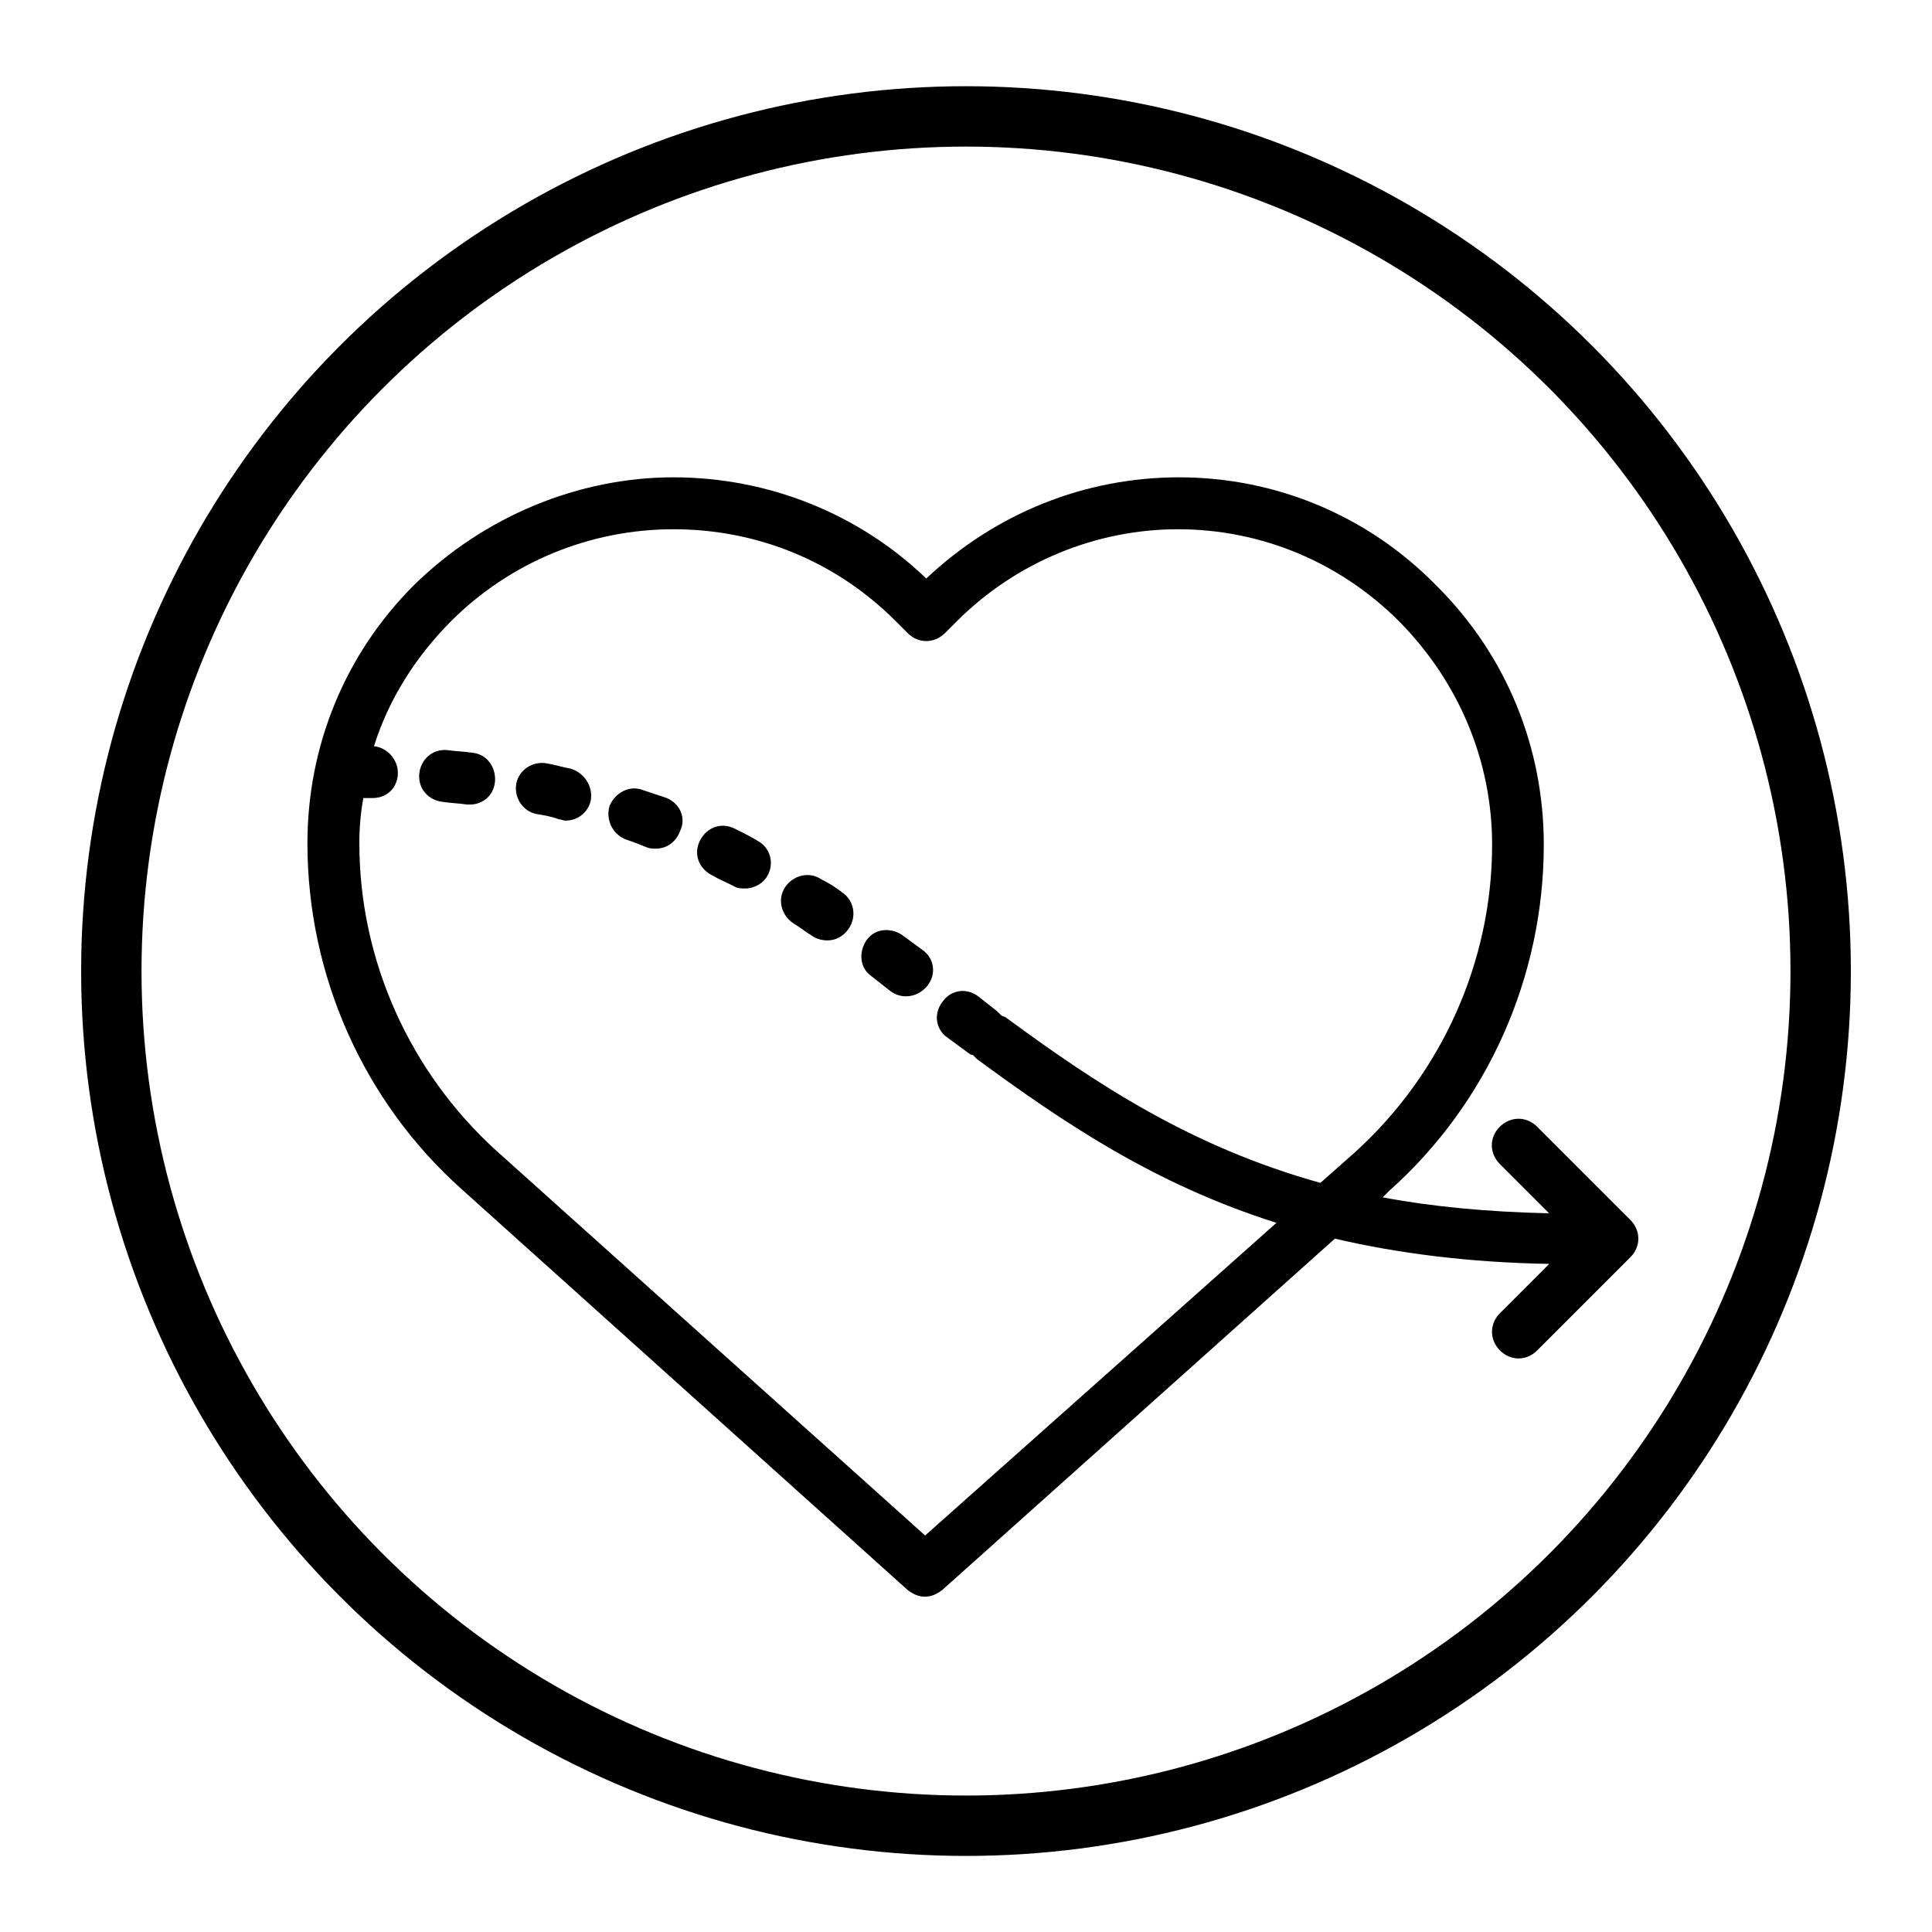
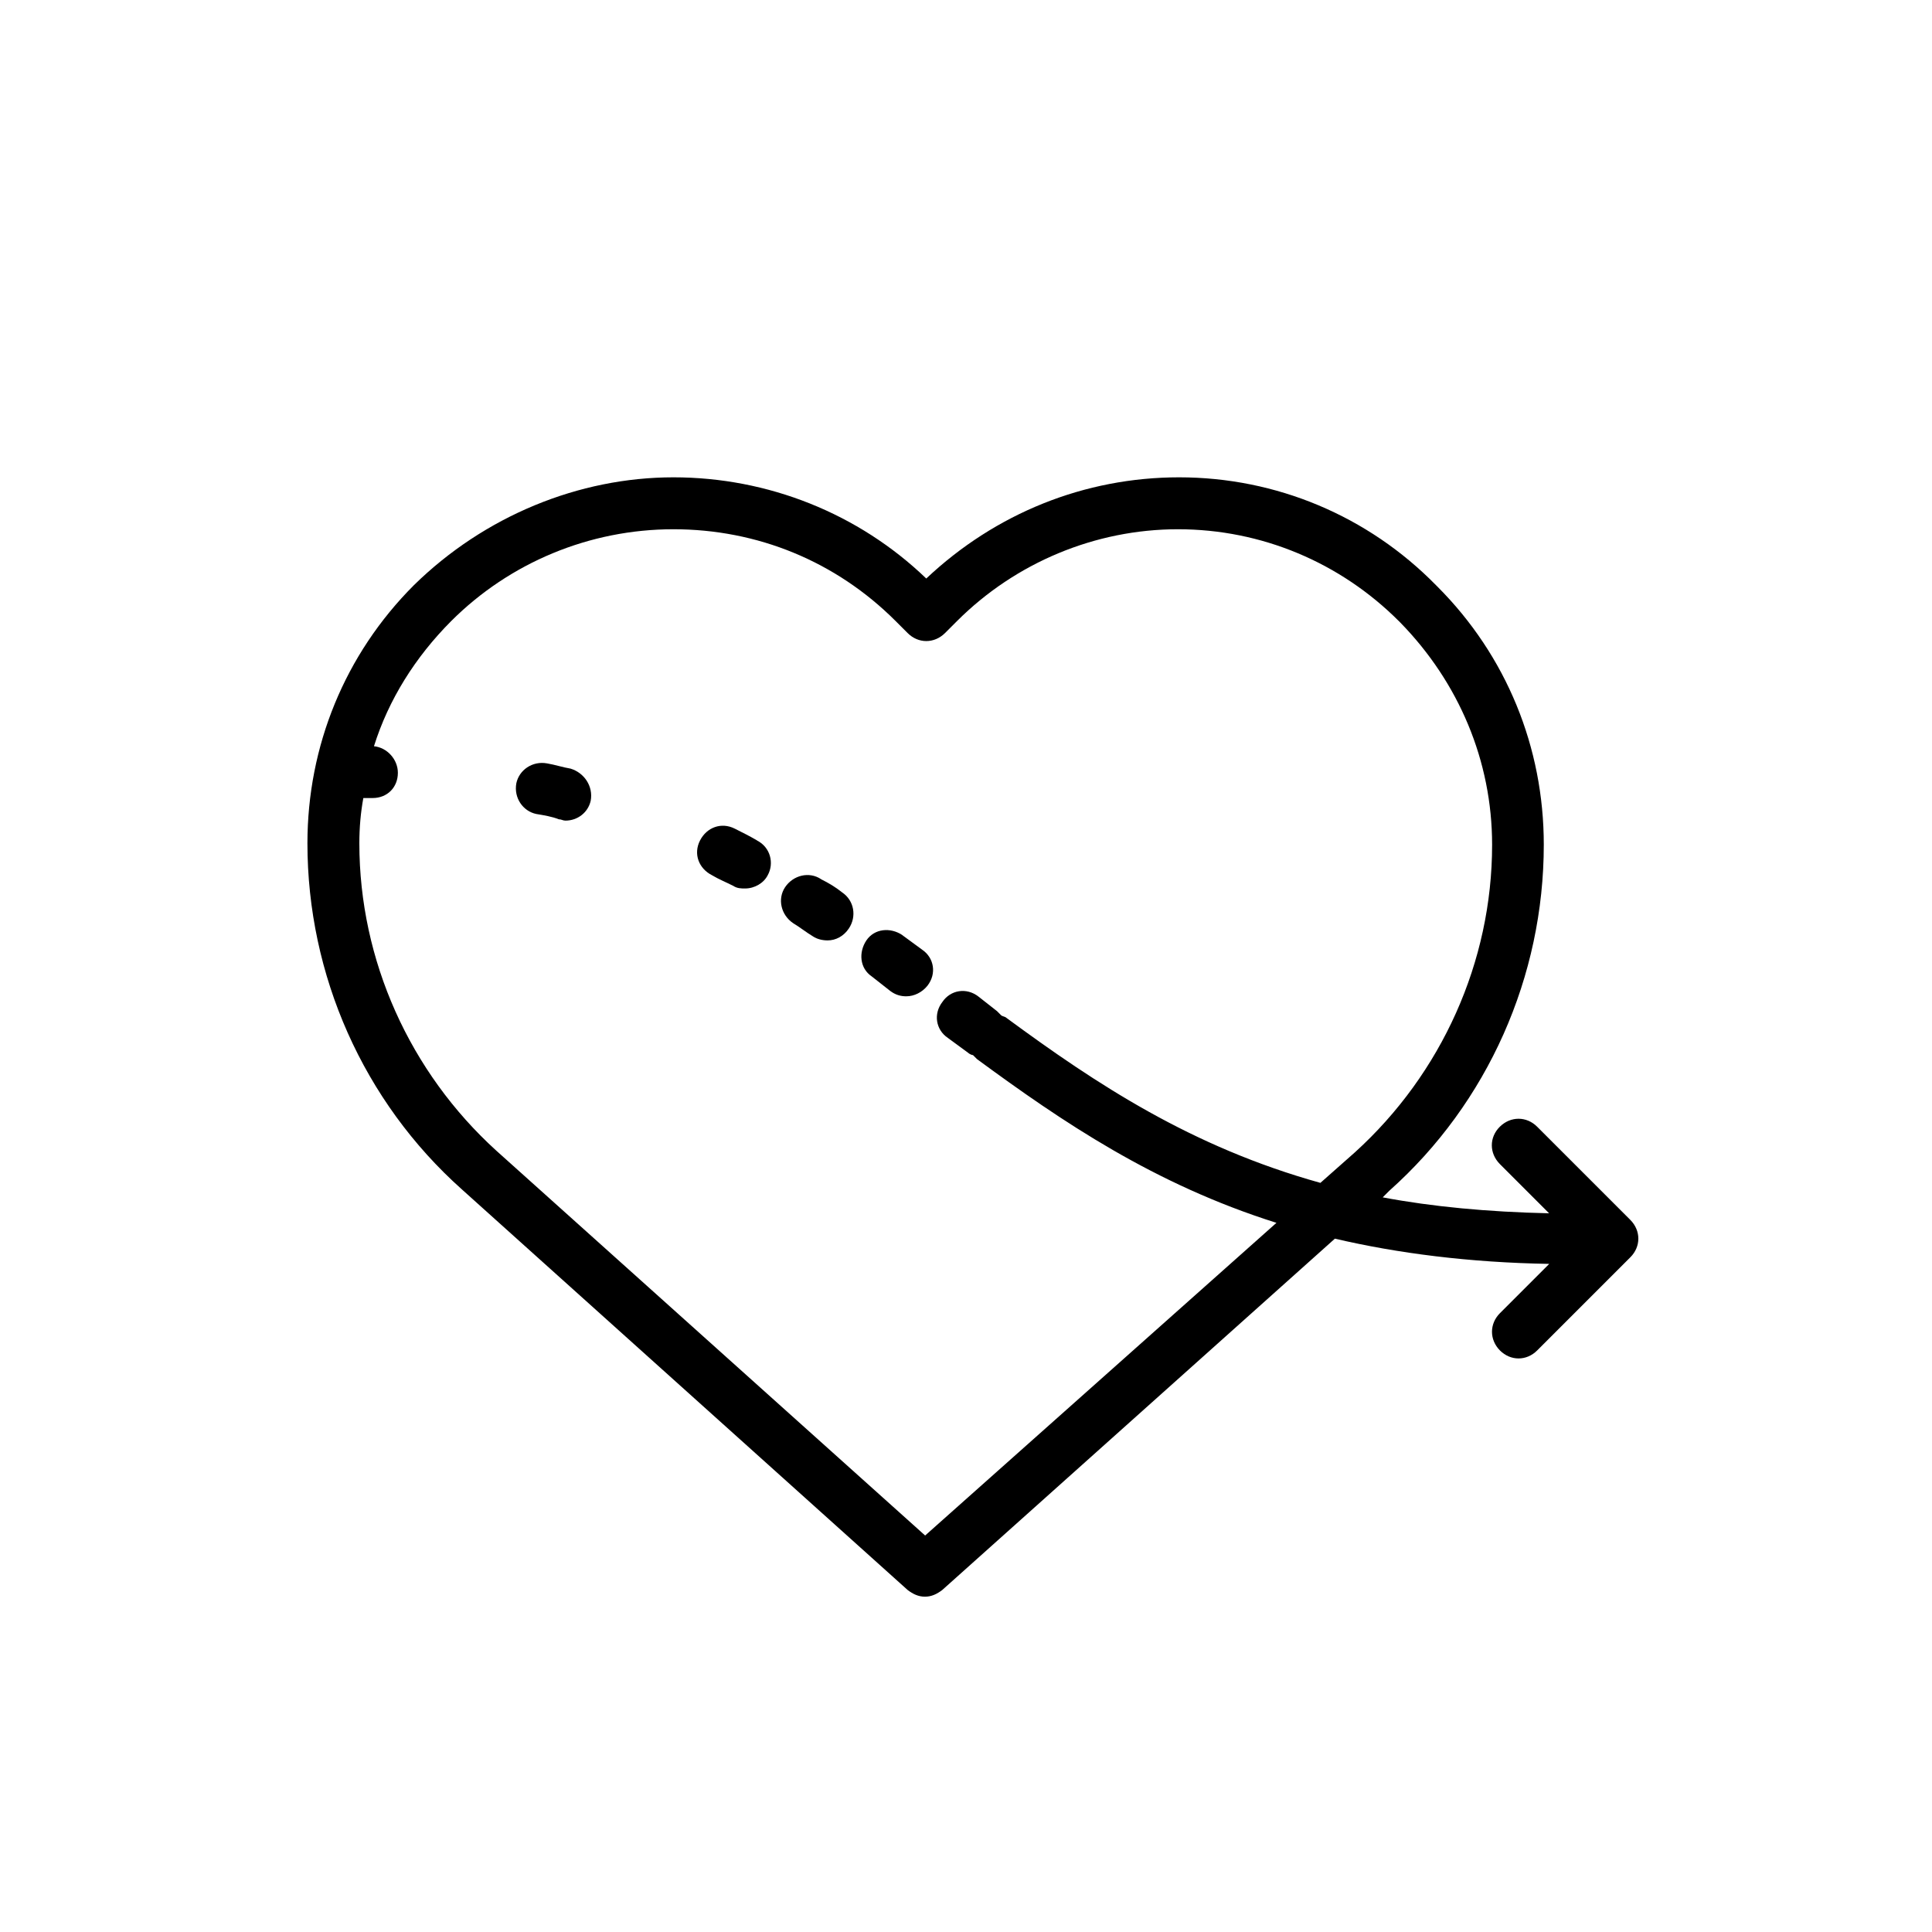
<svg xmlns="http://www.w3.org/2000/svg" viewBox="0 0 160 160">
  <defs>
    <style>
      .cls-1 {
        fill: none;
        stroke: #000;
        stroke-miterlimit: 10;
        stroke-width: 5px;
      }
    </style>
  </defs>
  <g data-name="Strength and Recovery" id="Strength_and_Recovery">
    <g>
      <path d="M135.02,101.03l-7.72-7.72c-.88-.88-2.2-.88-3.09,0s-.88,2.2,0,3.09l4.08,4.08c-5.07-.11-9.7-.55-13.78-1.32l.55-.55c8.16-7.27,12.79-17.75,12.79-28.66,0-8.05-3.09-15.65-8.82-21.38l-.11-.11c-5.62-5.73-13.23-8.93-21.27-8.93h0c-7.83,0-15.21,2.98-20.94,8.38-5.62-5.4-13.12-8.38-20.94-8.38s-15.65,3.2-21.49,8.93c-5.73,5.73-8.82,13.34-8.82,21.38,0,10.91,4.63,21.38,12.79,28.66l36.92,33.18c.44.33.88.55,1.43.55s.99-.22,1.43-.55l32.52-29.1c5.18,1.21,11.13,1.98,17.75,2.09l-4.08,4.08c-.88.88-.88,2.2,0,3.09.44.44.99.66,1.54.66s1.1-.22,1.54-.66l7.72-7.72c.88-.88.88-2.2,0-3.09ZM76.6,127.15l-35.49-31.85c-7.16-6.5-11.35-15.76-11.35-25.46,0-1.32.11-2.54.33-3.75h.77c1.21,0,2.09-.88,2.09-2.09,0-1.1-.88-2.09-1.98-2.2,1.21-3.86,3.42-7.38,6.39-10.36,4.85-4.85,11.46-7.61,18.41-7.61s13.45,2.65,18.41,7.61l.99.99c.88.88,2.2.88,3.09,0l.99-.99c4.85-4.85,11.46-7.61,18.3-7.61h0c6.94,0,13.45,2.76,18.3,7.61l.11.11h0c4.85,4.96,7.61,11.46,7.61,18.41,0,9.7-4.19,18.96-11.35,25.46l-2.87,2.54c-10.69-2.98-18.52-8.16-26.01-13.67-.11-.11-.33-.11-.44-.22l-.33-.33-1.54-1.21c-.99-.77-2.31-.55-2.98.44-.77.99-.55,2.31.44,2.98l1.65,1.21c.11.11.33.22.44.22l.33.33c7.05,5.18,14.66,10.36,24.8,13.56l-29.1,25.9Z" />
-       <path d="M55.22,66.09c-.66-.22-1.32-.44-1.98-.66-1.1-.44-2.31.22-2.76,1.32-.33,1.1.22,2.31,1.32,2.76.66.22,1.21.44,1.76.66.22.11.55.11.77.11.88,0,1.65-.55,1.98-1.43.55-1.1,0-2.31-1.1-2.76Z" />
      <path d="M47.28,63.66c-.66-.11-1.32-.33-1.98-.44-1.21-.22-2.31.55-2.54,1.65-.22,1.21.55,2.31,1.65,2.54.66.11,1.32.22,1.87.44.22,0,.33.11.55.11.99,0,1.87-.66,2.09-1.65.22-1.21-.55-2.31-1.65-2.65Z" />
-       <path d="M39.12,62.34c-.66-.11-1.32-.11-2.09-.22-1.21-.11-2.2.77-2.31,1.98-.11,1.21.77,2.2,1.98,2.31.66.11,1.32.11,1.98.22h.22c1.1,0,1.98-.77,2.09-1.87.11-1.21-.66-2.31-1.87-2.42Z" />
      <path d="M62.71,69.61c-.55-.33-1.21-.66-1.87-.99-1.1-.55-2.31-.11-2.87.99s-.11,2.31.99,2.87c.55.33,1.1.55,1.76.88.33.22.66.22.99.22.77,0,1.54-.44,1.87-1.1.55-.99.22-2.31-.88-2.87Z" />
      <path d="M68,72.81c-.99-.66-2.31-.33-2.98.66-.66.99-.33,2.31.66,2.98.55.33,1.1.77,1.65,1.1.33.22.77.33,1.21.33.66,0,1.32-.33,1.76-.99.66-.99.44-2.31-.55-2.98-.55-.44-1.1-.77-1.76-1.1Z" />
      <path d="M74.73,77.44c-.99-.66-2.31-.55-2.98.44-.66.99-.55,2.31.44,2.98l1.54,1.21c.44.33.88.44,1.32.44.66,0,1.32-.33,1.76-.88.77-.99.55-2.31-.44-2.98l-1.65-1.21Z" />
    </g>
  </g>
  <g data-name="Prevents Bloating" id="Prevents_Bloating">
-     <circle r="70.78" cy="80.42" cx="80" class="cls-1" />
-   </g>
+     </g>
</svg>